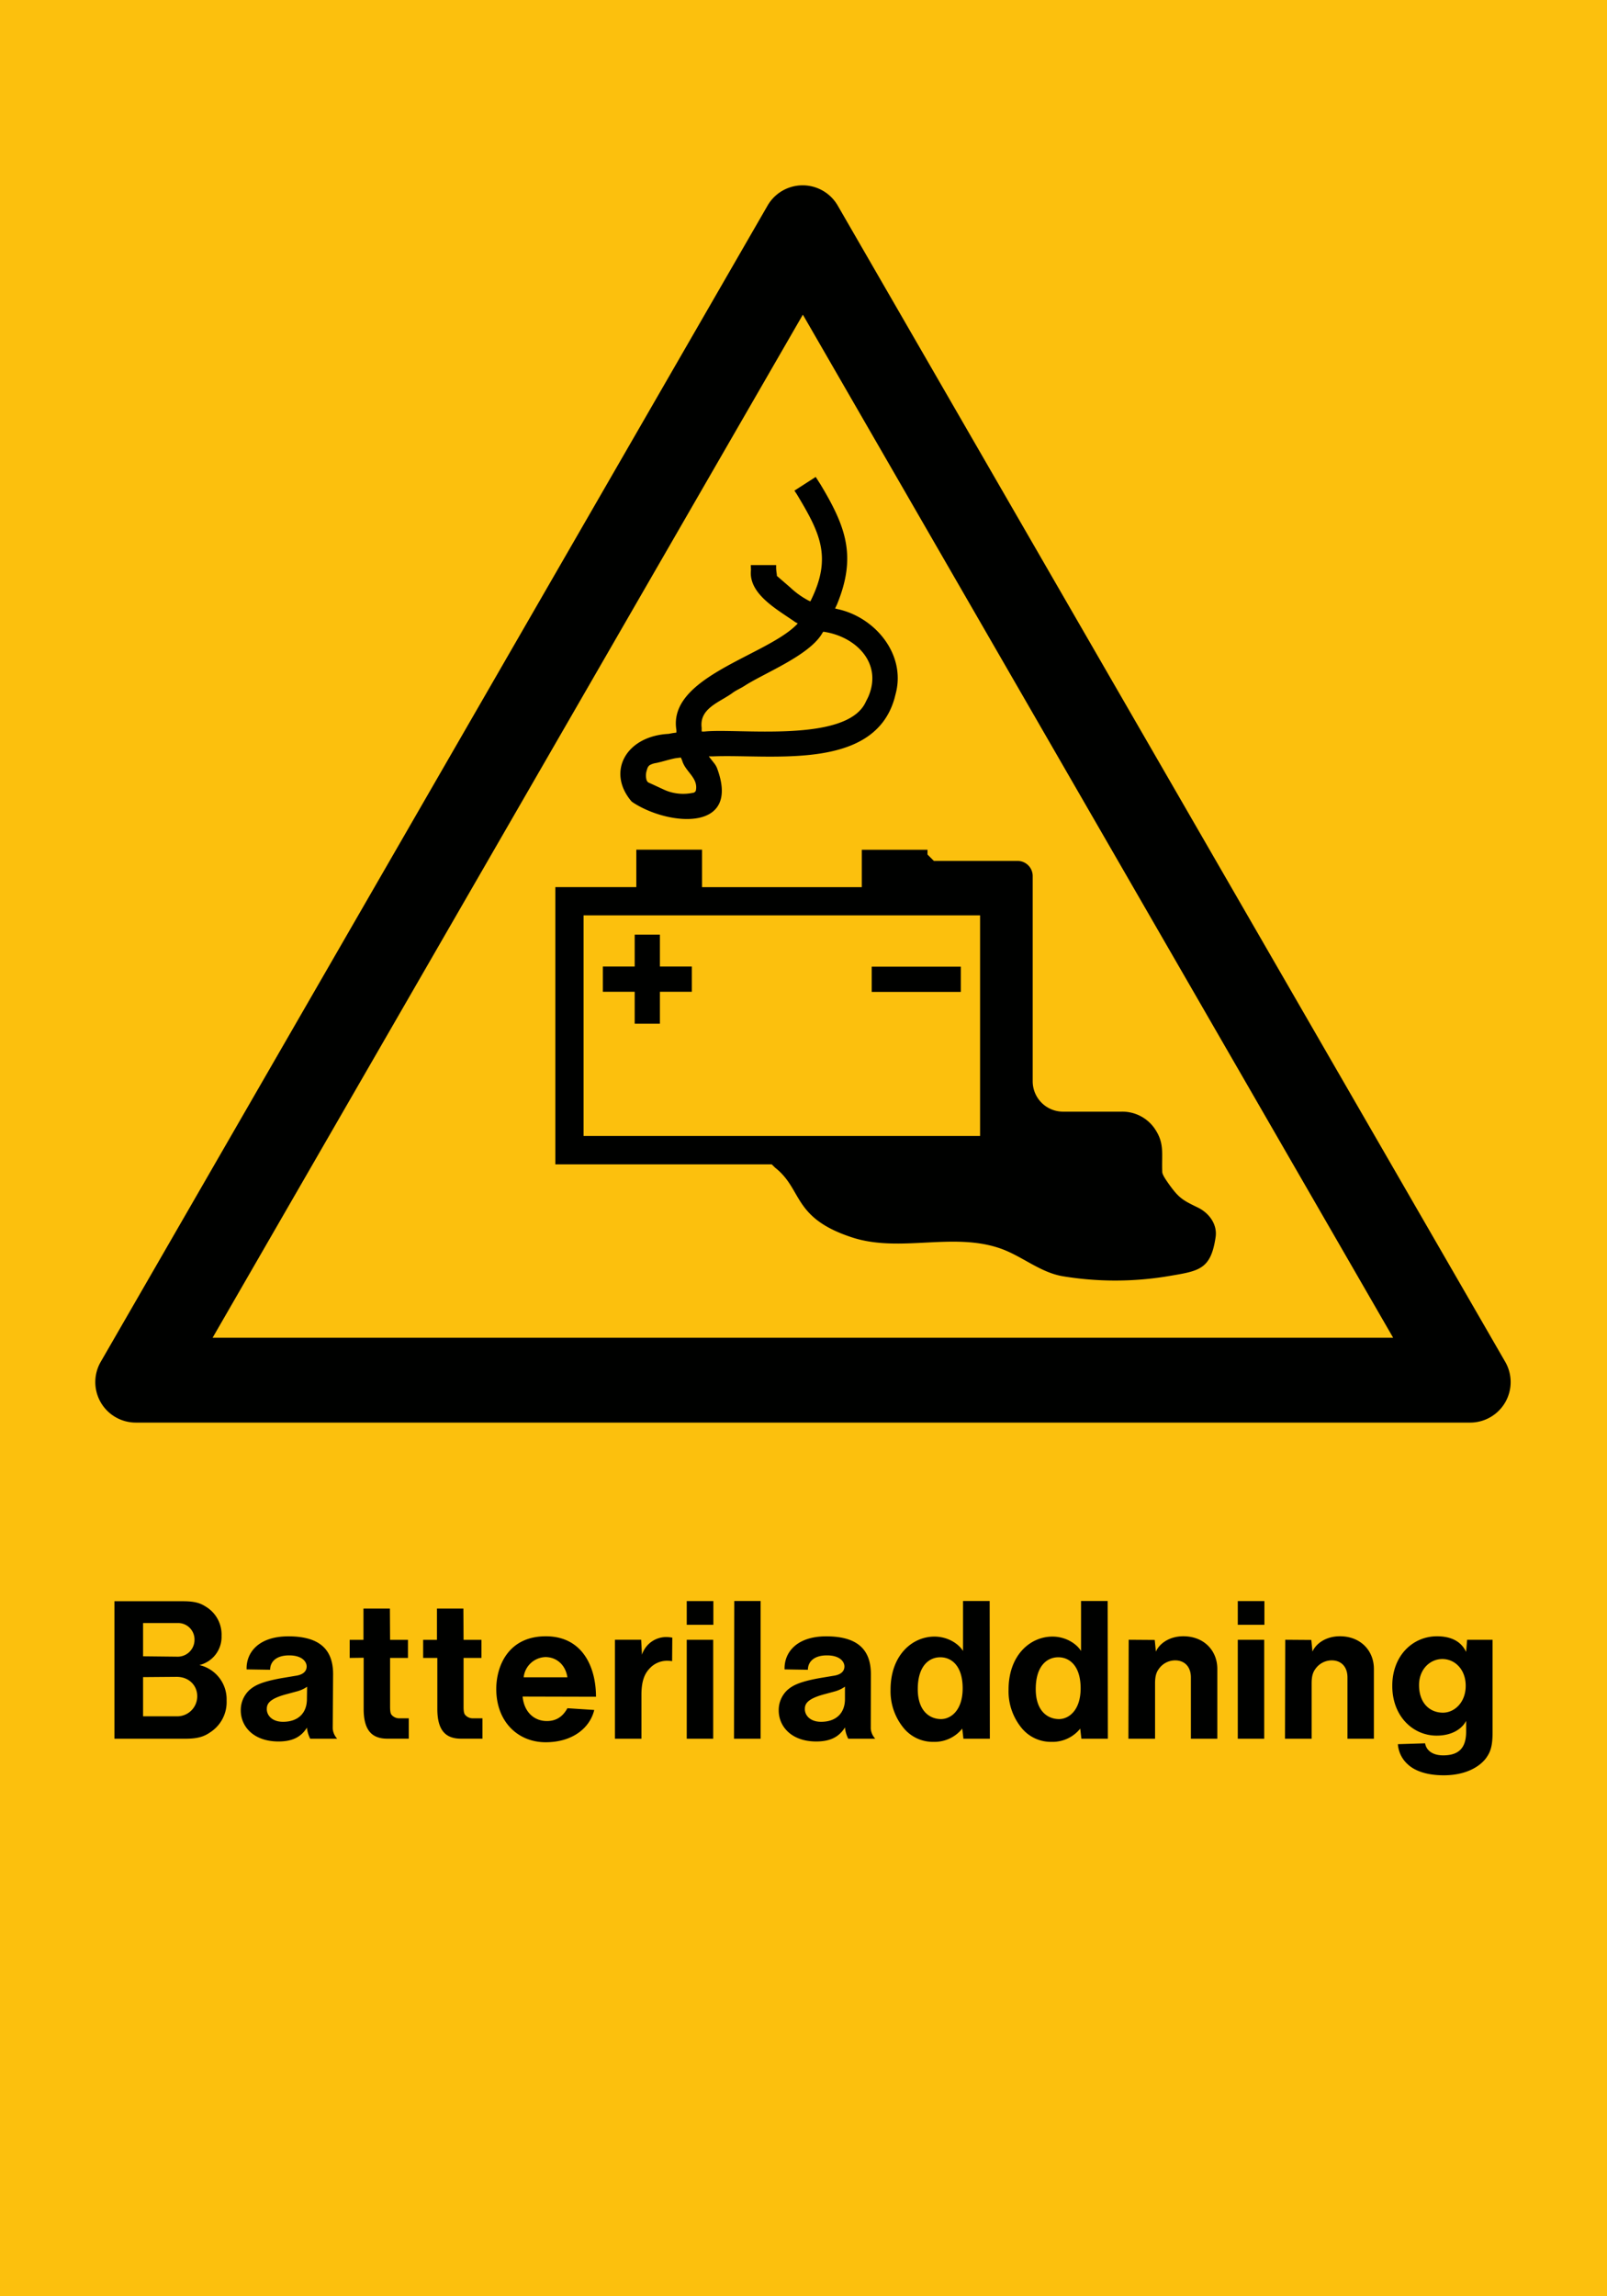
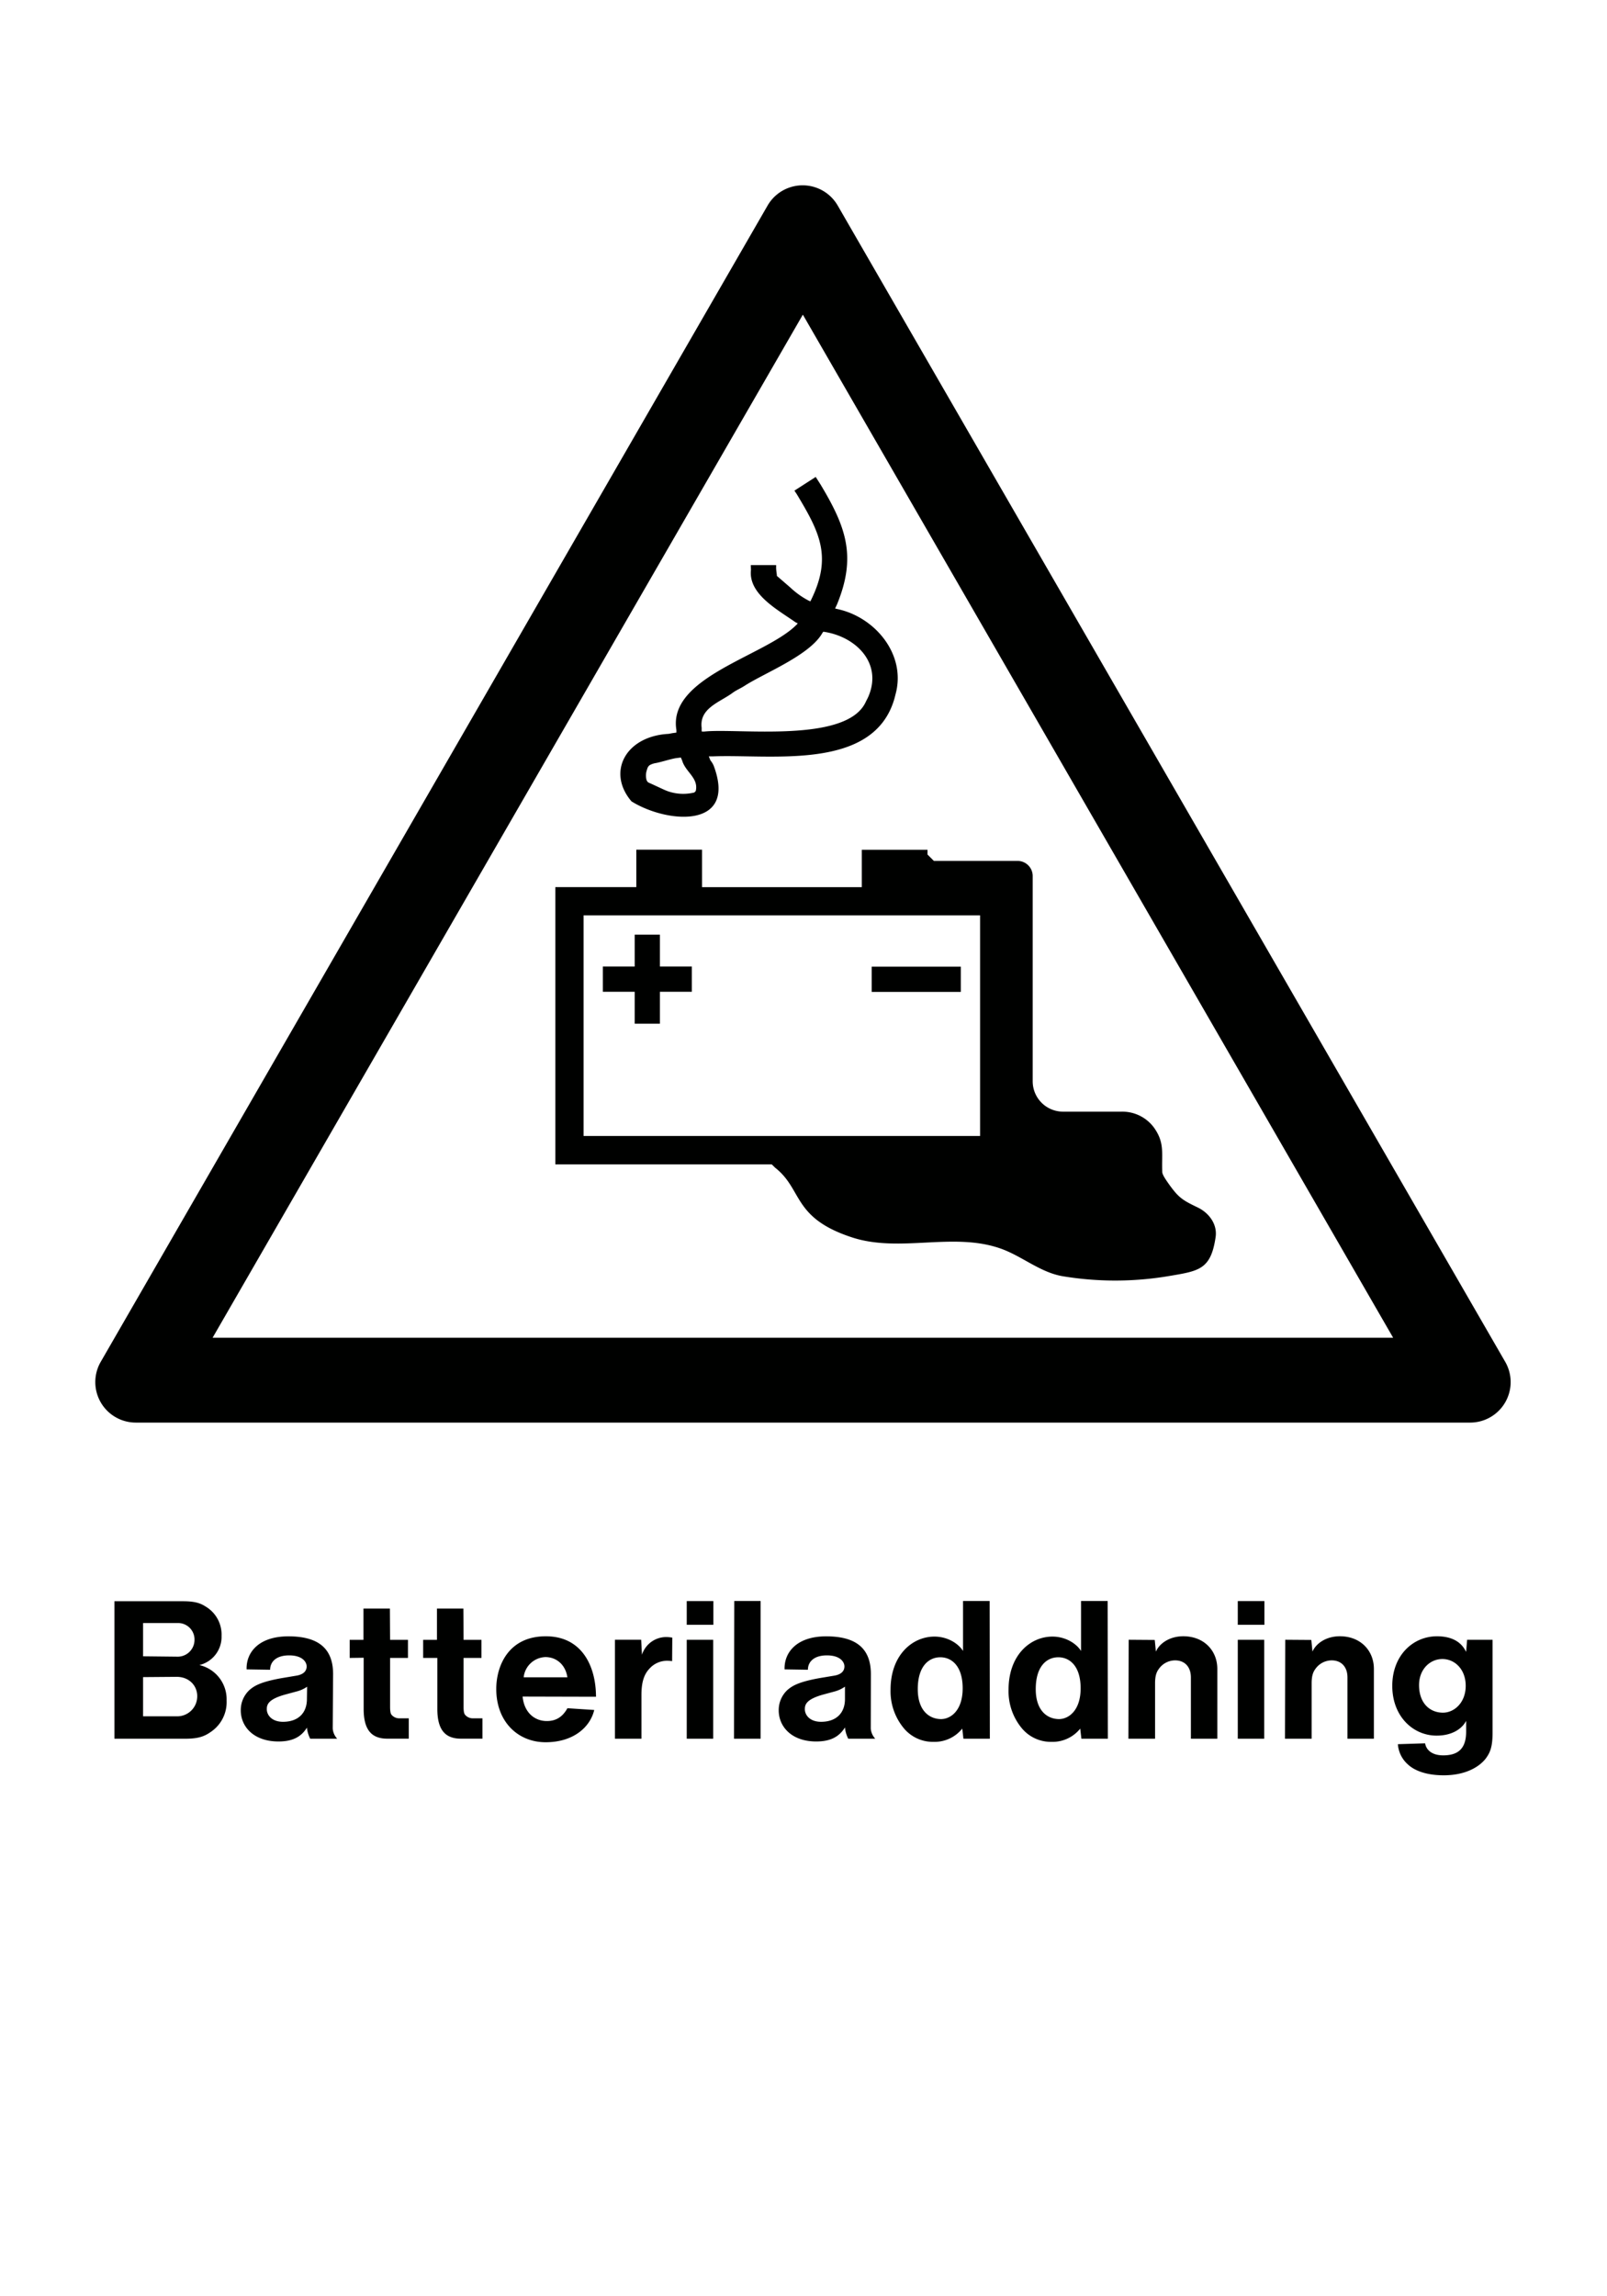
<svg xmlns="http://www.w3.org/2000/svg" viewBox="0 0 595.28 850.36">
  <defs>
    <style>.a{fill:#fcc00d;}.a,.b{fill-rule:evenodd;}.b{fill:#000100;}</style>
  </defs>
  <title>W026_C</title>
-   <polyline class="a" points="0 850.36 595.28 850.36 595.28 0 0 0 0 850.36" />
  <path class="b" d="M53,613.39V601.08H66.36a6.09,6.09,0,0,1,5.69,6.19,6.23,6.23,0,0,1-6.48,6.26Zm464.82,32.55a11,11,0,0,0,3.53,7.34c2.23,2.16,6.41,4.18,13.47,4.18,7.92,0,13-3,15.48-6.12,1.65-2.23,2.59-4.25,2.59-9.72V607.28h-9.43l-0.36,4.46c-0.65-1.15-2.66-5.76-10.8-5.76-8.86,0-16.56,7.06-16.56,18.36s7.7,18.43,16.42,18.43c5.9,0,9.5-2.66,10.94-5.47v4c0,6.19-2.88,8.78-8.5,8.78-4.32,0-6.33-2.16-6.7-4.46Zm16.7-11.67c-4.83,0-8.86-3.46-8.86-10.22,0-5.91,4.11-9.65,8.64-9.65s8.64,3.74,8.64,9.93S538.74,634.27,534.49,634.27ZM476,643.92h9.87V623.4c0-2.88.58-4.25,1.44-5.4a7.41,7.41,0,0,1,6-3.1c3.38,0,5.83,2.23,5.83,6.34v22.68h9.79V618.07c0-6.84-5-12.1-12.6-12.1-5.26,0-8.93,2.81-10.15,5.69l-0.43-4.32-9.65-.07Zm-17.49,0h9.79V607.28h-9.79v36.64Zm0-42.19h9.87v-8.78h-9.87v8.78ZM418,643.92h9.87V623.4c0-2.88.58-4.25,1.44-5.4a7.4,7.4,0,0,1,6-3.1c3.38,0,5.83,2.23,5.83,6.34v22.68h9.79V618.07c0-6.84-5-12.1-12.6-12.1-5.26,0-8.93,2.81-10.15,5.69l-0.43-4.32-9.65-.07Zm-17.85-3.74,0.43,3.74h9.8l-0.07-51h-9.86v18.5c-1.8-2.88-5.9-5.33-10.58-5.33-8.21,0-16.27,6.84-16.27,19.66a21.4,21.4,0,0,0,4.68,14,14,14,0,0,0,11.23,5.33A13.15,13.15,0,0,0,400.14,640.18Zm-7.77-3.53c-4.61,0-8.71-3.31-8.71-11.09,0-8.71,4.25-11.81,8.35-11.81s8.28,3.1,8.28,11.52C400.29,633.34,396,636.57,392.37,636.65Zm-35.93,3.53,0.43,3.74h9.79l-0.07-51h-9.86v18.5c-1.8-2.88-5.9-5.33-10.58-5.33-8.2,0-16.27,6.84-16.27,19.66a21.4,21.4,0,0,0,4.68,14,14,14,0,0,0,11.23,5.33A13.15,13.15,0,0,0,356.44,640.18Zm-7.77-3.53c-4.61,0-8.71-3.31-8.71-11.09,0-8.71,4.25-11.81,8.35-11.81s8.28,3.1,8.28,11.52C356.58,633.34,352.34,636.57,348.67,636.65ZM313,639.74a11.48,11.48,0,0,0,1.22,4.18h10a6.21,6.21,0,0,1-1.66-3.81L322.6,620c0-8.78-4.61-14-16.56-14-11,0-15.62,6.05-15.41,12.24l8.64,0.14c0-2.74,2-5.33,7.05-5.33,4.83,0,6.48,2.38,6.48,4.1,0,1.51-.94,2.88-3.6,3.38l-5.62.94c-8.06,1.44-10.23,3-11.81,4.32a10.14,10.14,0,0,0-3.31,7.63c0,6,4.75,11.52,13.9,11.52C307.77,644.93,310.87,643.13,313,639.74ZM313,624.63L313,629.23c0,5.18-3.24,8.42-8.86,8.42-4.1,0-6-2.45-6-4.68,0-1.73.58-3.67,6.77-5.4l4.25-1.15A12.1,12.1,0,0,0,313,624.63Zm-41.11,19.29h9.86v-51H272Zm-17.5,0h9.8V607.28h-9.8v36.64Zm0-42.19h9.86v-8.78h-9.86v8.78Zm-26.64,42.19h9.86V627.65c0-5.47,1.37-8,3-9.72a8.73,8.73,0,0,1,6.7-2.88,12.12,12.12,0,0,1,1.66.14l0.07-8.71a14.14,14.14,0,0,0-2.09-.22,9.46,9.46,0,0,0-9.15,6.55l-0.29-5.54h-9.72v36.64Zm-34.2-15.62,27.22,0.07c0-10.87-4.9-22.39-18.58-22.39-14,0-18.36,11.16-18.36,19.51,0,12.17,8.06,19.73,18.29,19.73s16.49-5.54,18-11.95l-9.93-.65c-1.87,3.38-4.39,4.75-7.63,4.75C198,637.37,194.16,634.2,193.59,628.3Zm0.43-7.13a8.39,8.39,0,0,1,8.06-7.49c4,0,7.42,2.74,8.14,7.49H194Zm-15.27,22.75v-7.56h-3.67a3.66,3.66,0,0,1-2.81-1.37c-0.22-.29-0.51-0.86-0.51-2.88V614h6.63v-6.7h-6.63l-0.07-11.59h-9.79v11.59h-5.11V614L162,614V632.9c0,8.28,3.38,11,8.78,11h8Zm-27.29,0v-7.56h-3.67A3.66,3.66,0,0,1,145,635c-0.21-.29-0.5-0.86-0.5-2.88V614h6.62v-6.7h-6.62l-0.07-11.59h-9.79v11.59h-5.11V614l5.18-.07V632.9c0,8.28,3.38,11,8.78,11h8Zm-37.73-4.18a11.48,11.48,0,0,0,1.22,4.18h10a6.21,6.21,0,0,1-1.66-3.81L123.39,620c0-8.78-4.61-14-16.56-14-11.09,0-15.69,6.05-15.48,12.24l8.71,0.14c0-2.74,2-5.33,7.05-5.33,4.83,0,6.48,2.38,6.48,4.1,0,1.51-.94,2.88-3.6,3.38l-5.61.94c-8.14,1.44-10.3,3-11.88,4.32a10.14,10.14,0,0,0-3.31,7.63c0,6,4.75,11.52,14,11.52C108.55,644.93,111.65,643.13,113.74,639.74Zm0.07-15.12-0.07,4.61c0,5.18-3.24,8.42-8.86,8.42-4.1,0-6-2.45-6-4.68,0-1.73.58-3.67,6.77-5.4l4.25-1.15A12.13,12.13,0,0,0,113.81,624.63ZM42.39,643.92H68.53c4.82,0,7.13-.79,9.65-2.59a13.27,13.27,0,0,0,5.76-11.52,13,13,0,0,0-10.08-13.17,10.74,10.74,0,0,0,8.21-10.8A12.06,12.06,0,0,0,76.23,595c-2-1.29-4-2-8.57-2H42.39v51ZM53,635.64V621.1L65.43,621c4.68,0,7.63,3.31,7.63,7.13a7.41,7.41,0,0,1-7.56,7.49H53Z" />
  <path class="b" d="M544.64,526.84H50.22a15,15,0,0,1-12.93-22.46l247-428.17a15,15,0,0,1,26.07,0L557.6,504.38A15,15,0,0,1,544.64,526.84Zm-28.57-31.41L297.4,116.53,78.75,495.42H516.07Z" />
  <path class="b" d="M256.28,367.29v-9.35H244.45V346.13h-9.34v11.81h-11.8v9.35h11.8v11.83h9.34V367.29h11.83ZM432.83,472.6c11.32-1.91,15.69-2.36,17.47-14.45,0.7-4.79-2.48-9-6.68-11-5.49-2.65-6.92-3.49-10.49-8.43-1-1.44-2.53-3.52-2.59-4.65-0.3-6.92,1-10.75-3.05-16.44a14.55,14.55,0,0,0-12-5.94H393.79a11.25,11.25,0,0,1-11.25-11.25v-76a5.6,5.6,0,0,0-5.6-5.61h-31l-2.37-2.37v-1.76H319.23v13.85H260.06V314.68H235.71v13.85h-30V431.2h80.15l1.29,1.26c10.27,8.06,6.31,18.56,28.48,25.8,17.83,5.83,37.6-2.18,55.31,4.23,7.85,2.85,14.49,8.8,22.86,10.17A119.12,119.12,0,0,0,432.83,472.6ZM363.05,339H216.17v81.7H363.05V339Zm-7.14,19h-33v9.35h33v-9.35Z" />
-   <path class="b" d="M240.16,289.78c2,0.88,4,1.85,6,2.75,0.36,0.16.73,0.31,1.1,0.45a17.27,17.27,0,0,0,9.31.65,1.3,1.3,0,0,0,1.19-.83c1-4.74-3.86-6.92-5.07-11.14l-0.47-1.11-0.87.1c-0.54.07-1.14,0.14-1.6,0.24-2.25.48-4.43,1.21-6.68,1.68a6.9,6.9,0,0,0-2.36.77,2.38,2.38,0,0,0-.84,1.06,8.53,8.53,0,0,0-.3.93,6.23,6.23,0,0,0-.16,3.16A2,2,0,0,0,240.16,289.78Zm22.4-9.66H264c21.42-.9,59.44,5.6,67.28-21.25,0.19-.67.35-1.35,0.52-2,3.85-14.61-7.72-28.37-21.6-31.31l-0.41-.1-0.45-.12,0.69-1.45c7.32-17.79,3.43-28.64-6.11-44.51l-1.76-2.75-7.88,5.07,0.91,1.38c8.41,14,13.07,23,5.37,38.87l-0.37.76-0.69-.3a30.5,30.5,0,0,1-6.68-4.77L291,216.06l-3-2.59-0.23-.2,0-.33c-0.09-.89-0.27-1.77-0.27-2.67v-1h-9.39l0.07,1.82c-1,8.95,9.9,14.7,16.49,19.36l0.84,0.43-0.45.49c-11.46,11.58-47.8,19.31-44.5,39l0,0.94-1.45.2-1.45.27c-15.89.84-23,14.14-13.74,25a9.16,9.16,0,0,0,1.22.84c13.33,8.29,39.36,10.3,30.41-13.31a7.93,7.93,0,0,0-1.17-1.87Zm-2.6-9.19,0.38,0h0.5c12.21-1.36,52.65,4.46,59.82-10.9,0.36-.77.79-1.5,1.11-2.29,5.09-12.32-4.82-22-16.56-23.76l-0.27,0-0.2.26c-4.6,8.41-21.51,14.93-29,19.79-1.41.91-3,1.55-4.35,2.55-4.73,3.5-12.4,5.66-11.48,12.94V270l0,0.5Z" />
+   <path class="b" d="M240.16,289.78c2,0.88,4,1.85,6,2.75,0.36,0.16.73,0.31,1.1,0.45a17.27,17.27,0,0,0,9.31.65,1.3,1.3,0,0,0,1.19-.83c1-4.74-3.86-6.92-5.07-11.14l-0.47-1.11-0.87.1c-0.54.07-1.14,0.14-1.6,0.24-2.25.48-4.43,1.21-6.68,1.68a6.9,6.9,0,0,0-2.36.77,2.38,2.38,0,0,0-.84,1.06,8.53,8.53,0,0,0-.3.93,6.23,6.23,0,0,0-.16,3.16A2,2,0,0,0,240.16,289.78Zm22.4-9.66H264c21.42-.9,59.44,5.6,67.28-21.25,0.19-.67.35-1.35,0.52-2,3.85-14.61-7.72-28.37-21.6-31.31l-0.41-.1-0.45-.12,0.69-1.45c7.32-17.79,3.43-28.64-6.11-44.51l-1.76-2.75-7.88,5.07,0.91,1.38c8.41,14,13.07,23,5.37,38.87l-0.37.76-0.69-.3a30.5,30.5,0,0,1-6.68-4.77L291,216.06l-3-2.59-0.23-.2,0-.33c-0.09-.89-0.27-1.77-0.27-2.67v-1h-9.39l0.07,1.82c-1,8.95,9.9,14.7,16.49,19.36l0.84,0.43-0.45.49c-11.46,11.58-47.8,19.31-44.5,39l0,0.94-1.45.2-1.45.27c-15.89.84-23,14.14-13.74,25c13.33,8.29,39.36,10.3,30.41-13.31a7.93,7.93,0,0,0-1.17-1.87Zm-2.6-9.19,0.38,0h0.5c12.21-1.36,52.65,4.46,59.82-10.9,0.36-.77.79-1.5,1.11-2.29,5.09-12.32-4.82-22-16.56-23.76l-0.27,0-0.2.26c-4.6,8.41-21.51,14.93-29,19.79-1.41.91-3,1.55-4.35,2.55-4.73,3.5-12.4,5.66-11.48,12.94V270l0,0.5Z" />
</svg>